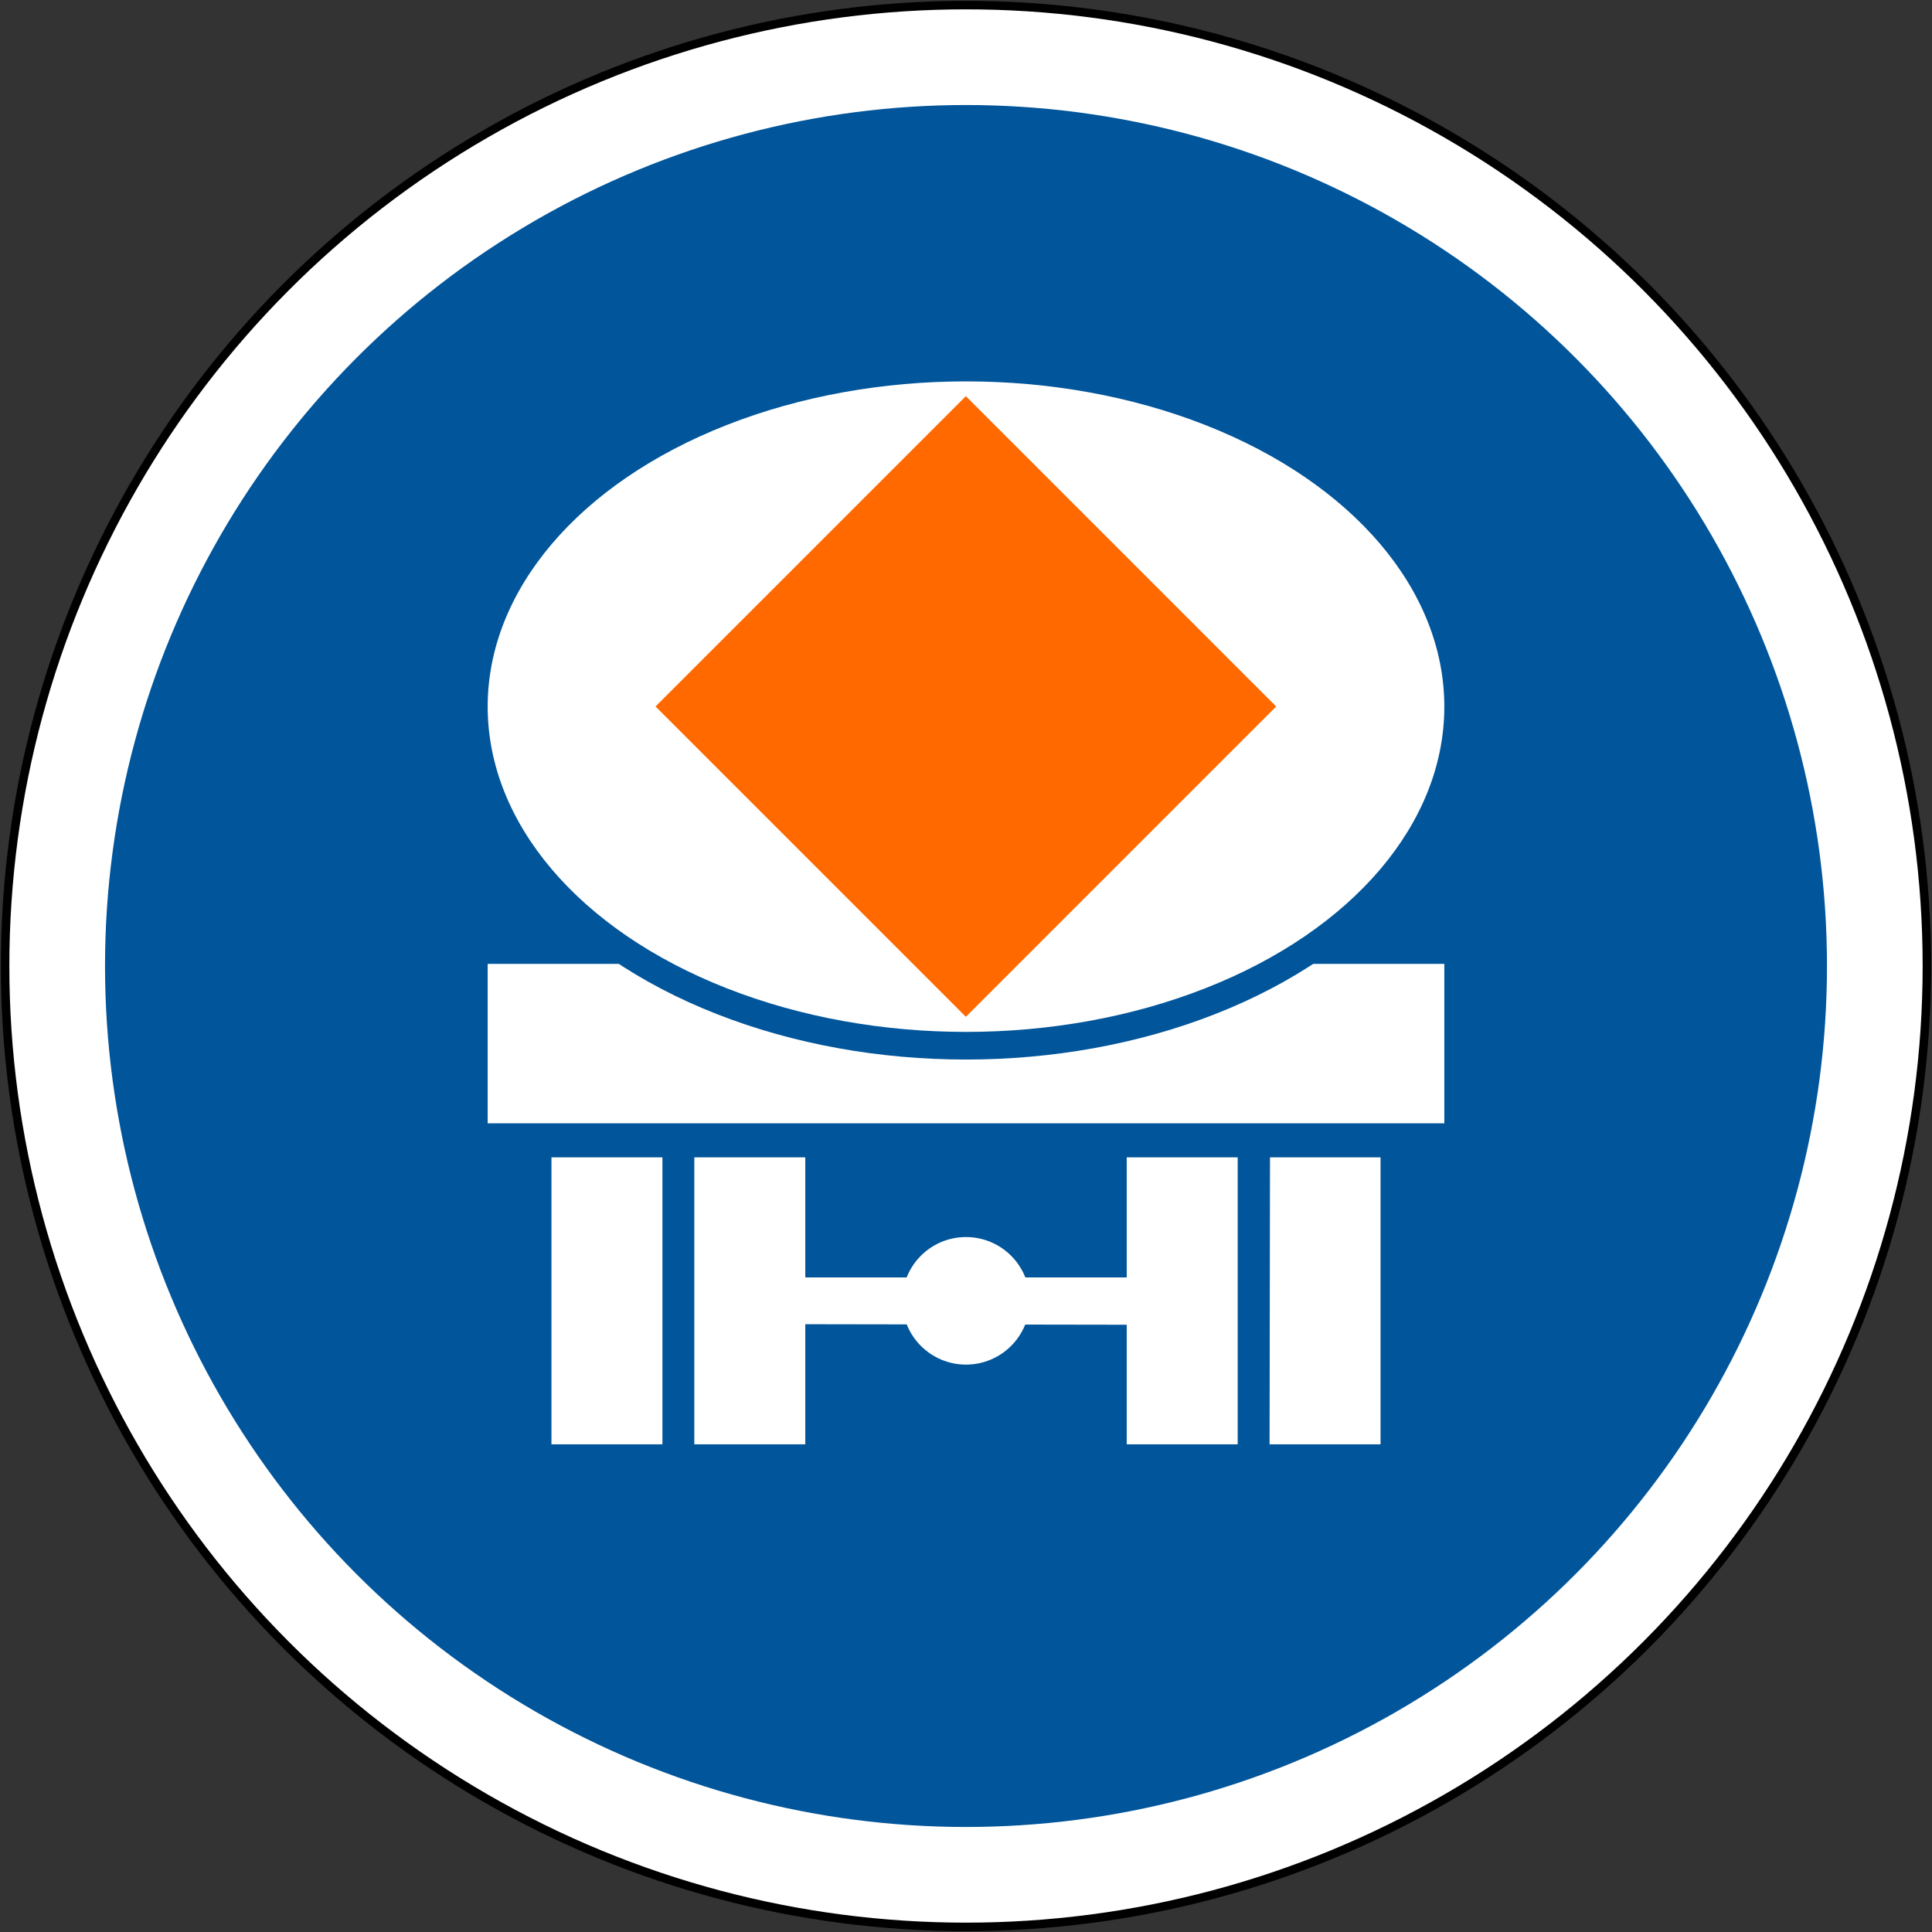
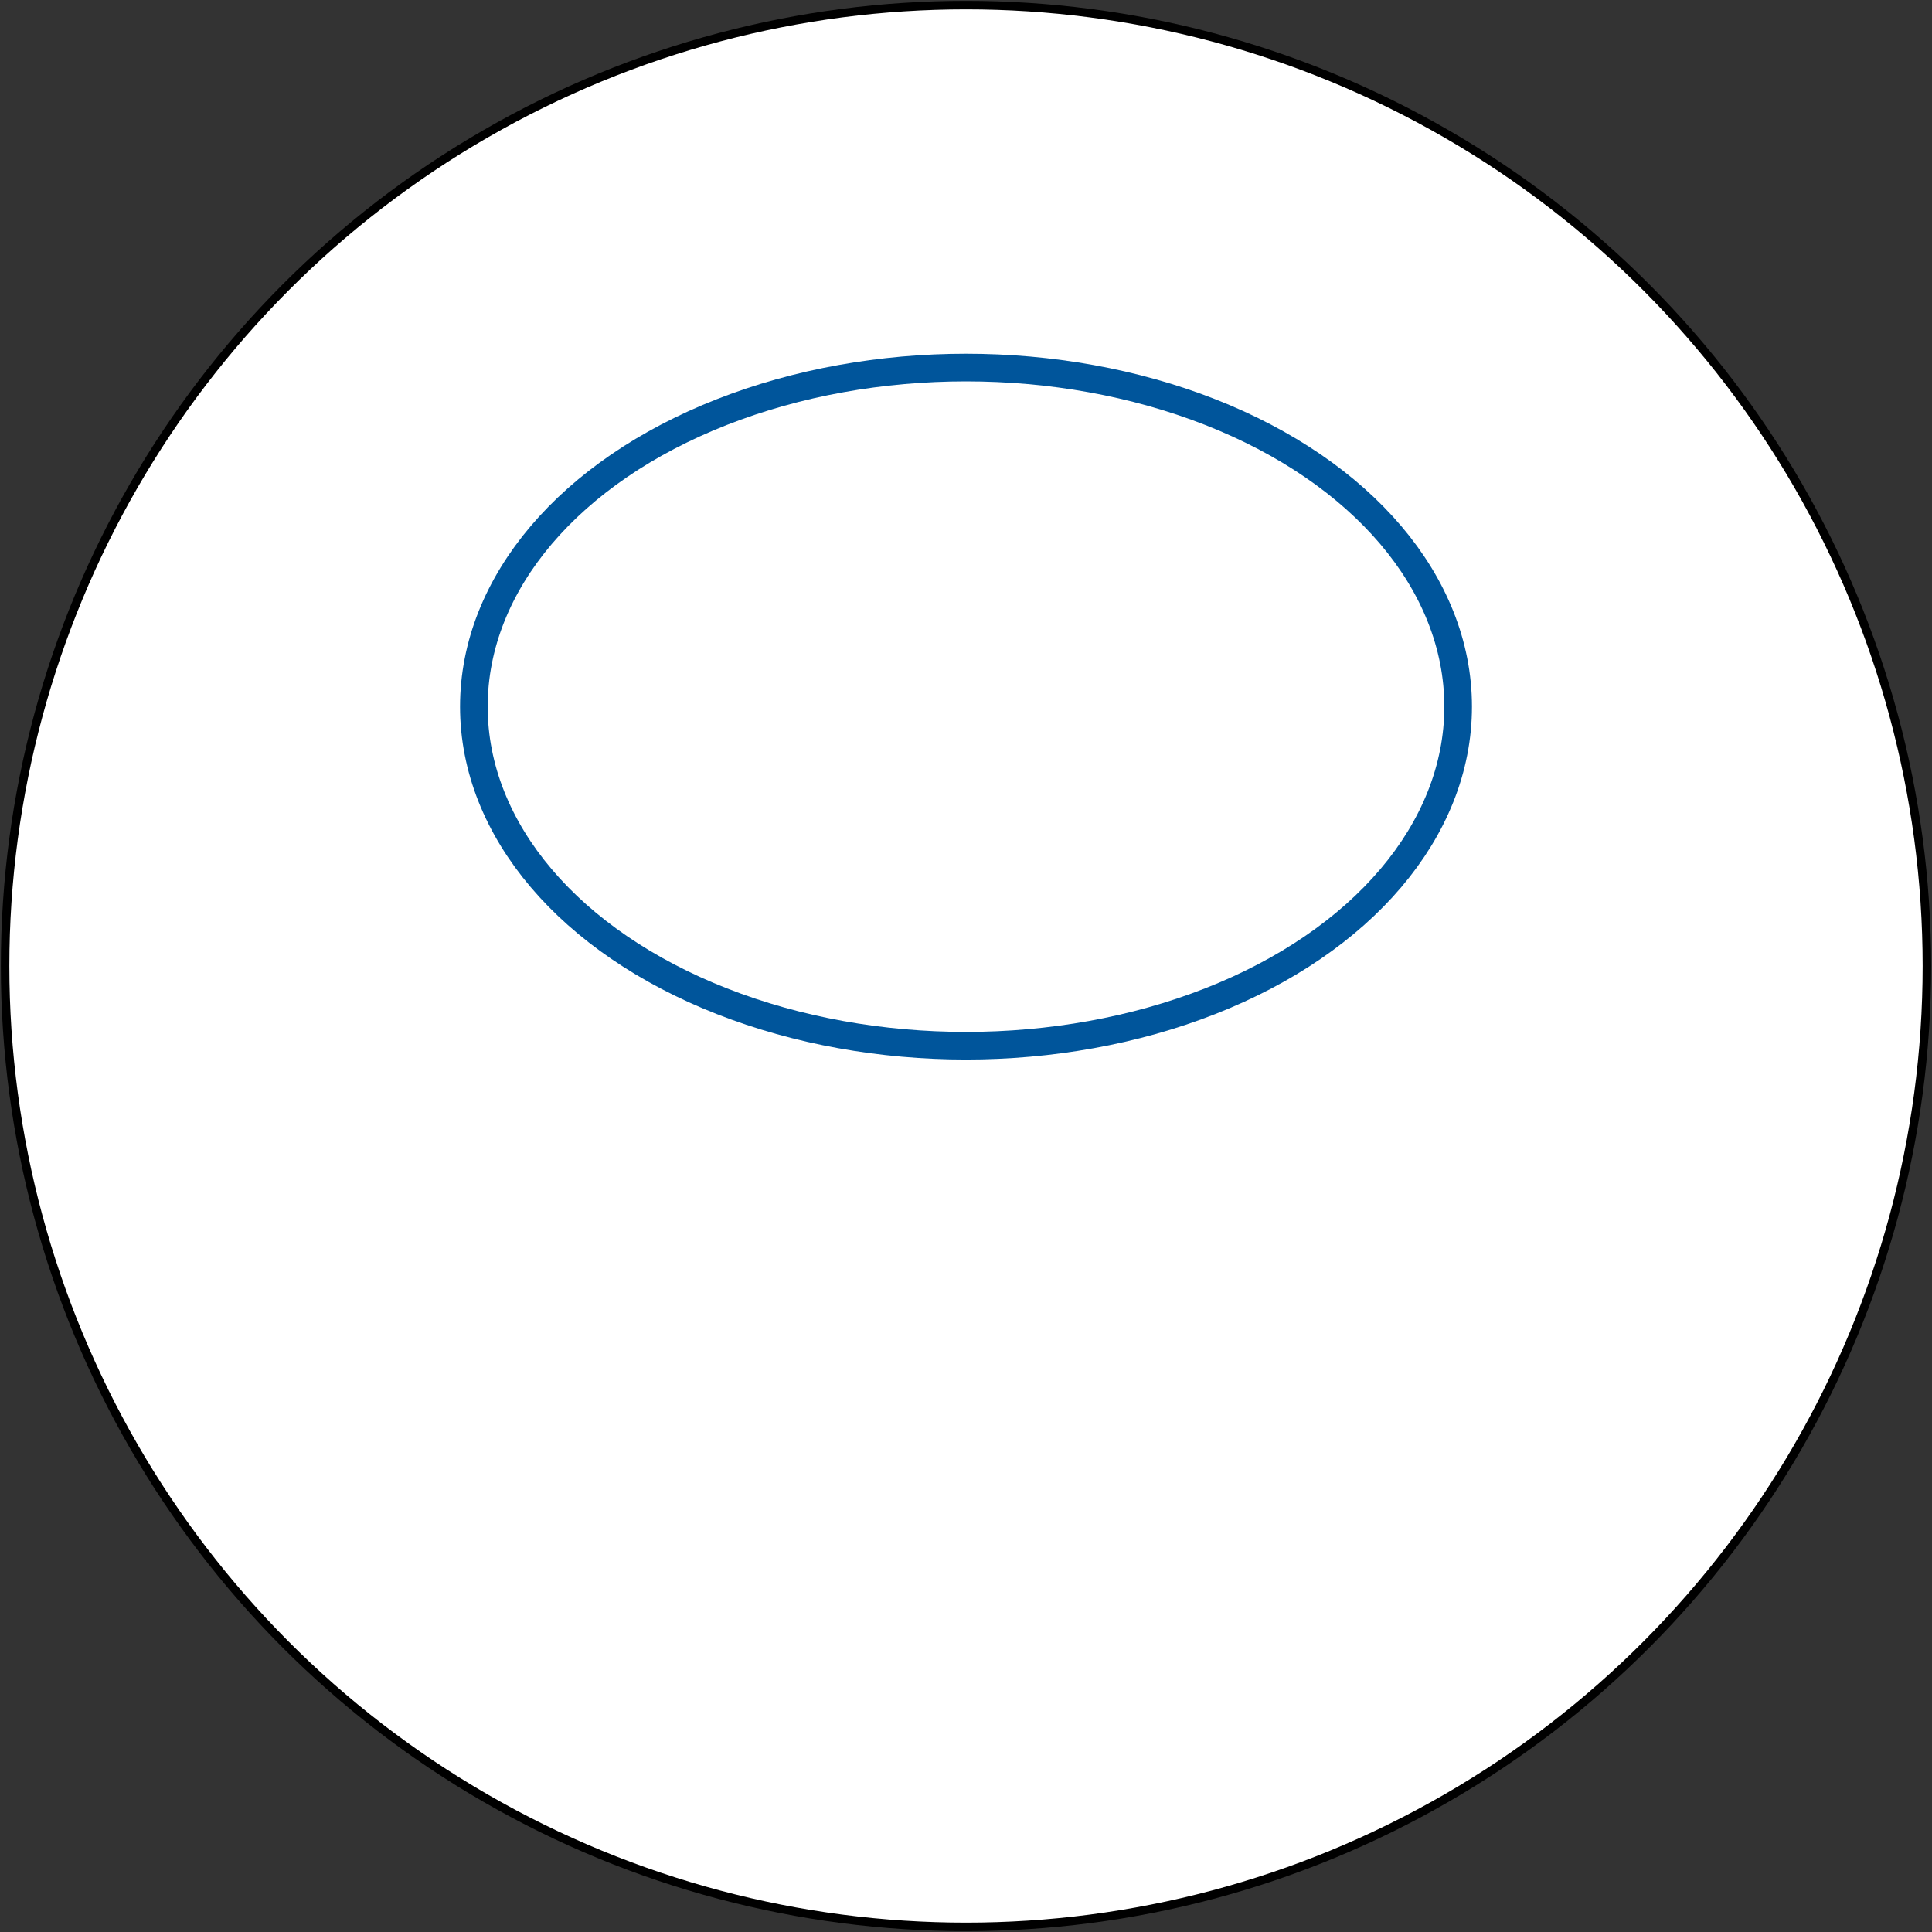
<svg xmlns="http://www.w3.org/2000/svg" xmlns:ns1="http://www.inkscape.org/namespaces/inkscape" xmlns:ns2="http://sodipodi.sourceforge.net/DTD/sodipodi-0.dtd" width="908.8" height="908.8" viewBox="0 0 908.8 908.8" id="svg2" version="1.1" ns1:version="0.91 r13725" ns2:docname="drawing 1.svg">
  <rect x="0" y="0" width="908.8" height="908.8" fill="#333333" stroke="none" />
  <defs id="defs4">
    <pattern y="0" x="0" height="6" width="6" patternUnits="userSpaceOnUse" id="EMFhbasepattern" />
    <pattern y="0" x="0" height="6" width="6" patternUnits="userSpaceOnUse" id="EMFhbasepattern-1" />
  </defs>
  <ns2:namedview id="base" pagecolor="#ffffff" bordercolor="#666666" borderopacity="1.0" ns1:pageopacity="0.0" ns1:pageshadow="2" ns1:zoom="0.7" ns1:cx="388.88223" ns1:cy="463.30058" ns1:document-units="px" ns1:current-layer="layer1" showgrid="false" units="px" fit-margin-top="0" fit-margin-left="0" fit-margin-right="0" fit-margin-bottom="0" ns1:window-width="1920" ns1:window-height="1057" ns1:window-x="-8" ns1:window-y="-8" ns1:window-maximized="1" />
  <g ns1:label="Layer 1" ns1:groupmode="layer" id="layer1" transform="translate(-4.4,-139.162)">
    <circle style="fill:#000000;fill-opacity:1;stroke:none;stroke-width:12;stroke-miterlimit:2.613;stroke-dasharray:none;stroke-opacity:1" id="path4136" cx="458.8" cy="593.562" r="454" />
    <circle r="450" cy="593.562" cx="458.8" id="circle4138" style="fill:#ffffff;fill-opacity:1;stroke:none;stroke-width:12;stroke-miterlimit:2.613;stroke-dasharray:none;stroke-opacity:1" />
-     <circle style="fill:#00559b;fill-opacity:1;stroke:none;stroke-width:12;stroke-miterlimit:2.613;stroke-dasharray:none;stroke-opacity:1" id="circle4140" cx="458.8" cy="593.562" r="405" />
    <flowRoot xml:space="preserve" id="flowRoot4142" style="font-style:normal;font-weight:normal;font-size:40px;line-height:125%;font-family:sans-serif;letter-spacing:0px;word-spacing:0px;fill:#000000;fill-opacity:1;stroke:none;stroke-width:1px;stroke-linecap:butt;stroke-linejoin:miter;stroke-opacity:1">
      <flowRegion id="flowRegion4144">
-         <rect id="rect4146" width="159.604" height="284.863" x="-395.98" y="193.733" />
-       </flowRegion>
+         </flowRegion>
      <flowPara id="flowPara4148" />
    </flowRoot>
    <g style="font-style:normal;font-variant:normal;font-weight:normal;font-stretch:normal;font-size:276.383px;line-height:125%;font-family:'DIN 1451 Mittelschrift';-inkscape-font-specification:'DIN 1451 Mittelschrift';letter-spacing:0px;word-spacing:0px;fill:#000000;fill-opacity:1;stroke:none;stroke-width:5;stroke-linecap:butt;stroke-linejoin:miter;stroke-miterlimit:4;stroke-dasharray:none;stroke-opacity:1" id="text4170" />
    <g style="font-style:normal;font-variant:normal;font-weight:normal;font-stretch:normal;font-size:594.224px;line-height:125%;font-family:'DIN 1451 Mittelschrift';-inkscape-font-specification:'DIN 1451 Mittelschrift';letter-spacing:0px;word-spacing:0px;fill:#000000;fill-opacity:1;stroke:#000000;stroke-width:10;stroke-linecap:butt;stroke-linejoin:miter;stroke-miterlimit:4;stroke-dasharray:none;stroke-opacity:1" id="text5413" transform="translate(-10,0)" />
-     <circle style="opacity:1;fill:#ffffff;fill-opacity:1;stroke:none;stroke-width:2.4;stroke-linejoin:miter;stroke-miterlimit:4;stroke-dasharray:none;stroke-dashoffset:0;stroke-opacity:1" id="path4237" cx="458.8" cy="751.062" r="30" />
    <path style="opacity:1;fill:#ffffff;fill-opacity:1;stroke:none;stroke-width:2.4;stroke-linejoin:miter;stroke-miterlimit:4;stroke-dasharray:none;stroke-dashoffset:0;stroke-opacity:1" d="m 653.8,683.562 0,135 -52.2,0 0.2,-135 z m -67.2,0 0,135 -52.2,0 0,-56.25 -151.2,-0.25 0,56.5 -52.2,0 0,-135 52.2,0 0,56.5 151.2,0 0,-56.5 z m -270.6,0 0,135 -52.2,0 0,-135 z" id="path4239" ns1:connector-curvature="0" ns2:nodetypes="ccccccccccccccccccccccc" />
-     <rect style="opacity:1;fill:#ffffff;fill-opacity:1;stroke:none;stroke-width:2.4;stroke-linejoin:miter;stroke-miterlimit:4;stroke-dasharray:none;stroke-dashoffset:0;stroke-opacity:1" id="rect4284" width="450" height="75" x="233.8" y="592.562" />
    <ellipse ry="153" rx="225" cy="471.562" cx="458.8" id="ellipse4297" style="opacity:1;fill:none;fill-opacity:1;stroke:#00559b;stroke-width:26;stroke-linejoin:miter;stroke-miterlimit:4;stroke-dasharray:none;stroke-dashoffset:0;stroke-opacity:1" />
    <ellipse style="opacity:1;fill:#ffffff;fill-opacity:1;stroke:none;stroke-width:2.4;stroke-linejoin:miter;stroke-miterlimit:4;stroke-dasharray:none;stroke-dashoffset:0;stroke-opacity:1" id="ellipse4153" cx="458.8" cy="471.562" rx="225" ry="153" />
-     <rect style="opacity:1;fill:#ff6900;fill-opacity:1;stroke:none;stroke-width:2.4;stroke-linejoin:miter;stroke-miterlimit:4;stroke-dasharray:none;stroke-dashoffset:0;stroke-opacity:1" id="rect4155" width="206.475" height="206.475" x="554.628" y="-94.214" transform="matrix(0.707,0.707,-0.707,0.707,0,0)" />
  </g>
</svg>